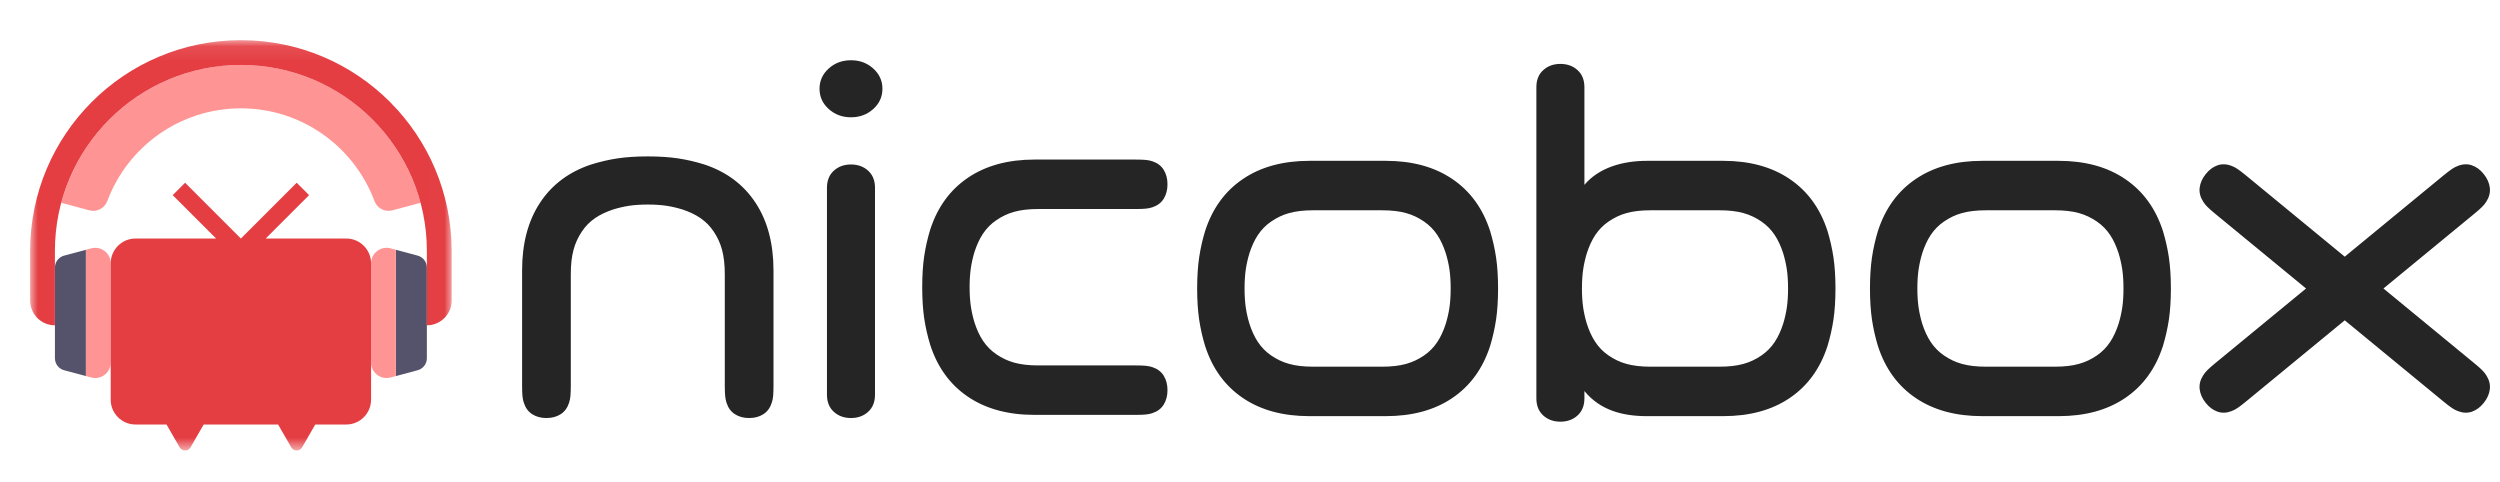
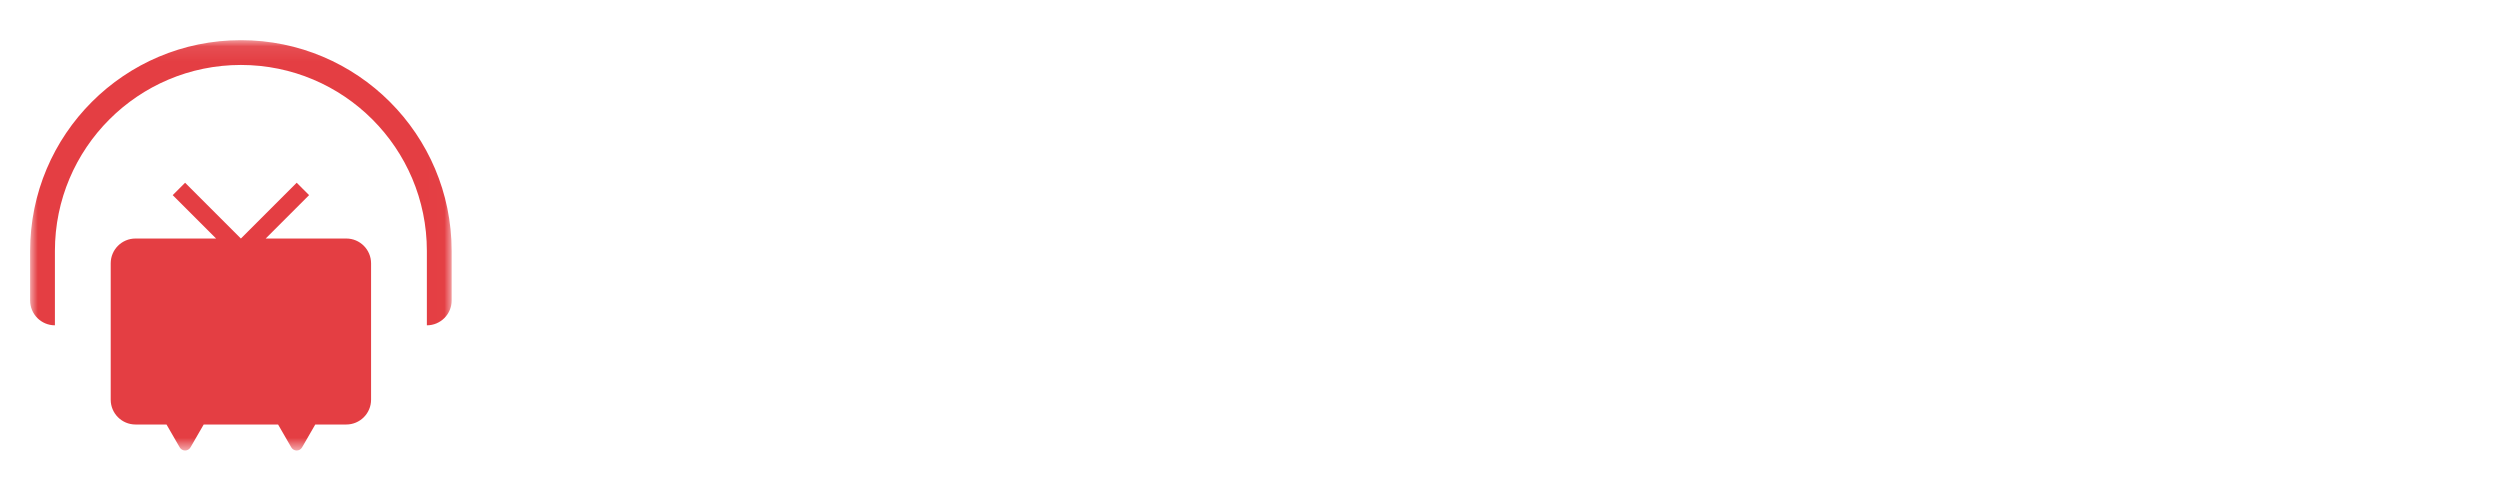
<svg xmlns="http://www.w3.org/2000/svg" xmlns:xlink="http://www.w3.org/1999/xlink" width="166px" height="32px" viewBox="0 0 166 32" version="1.1">
  <title>Group 3</title>
  <defs>
    <polygon id="path-1" points="0 0.086 27.99 0.086 27.99 27.333 0 27.333" />
  </defs>
  <g id="20210927_アプデ注意書きページ" stroke="none" stroke-width="1" fill="none" fill-rule="evenodd">
    <g id="320px" transform="translate(-77, -162)">
      <g id="中身内容" transform="translate(20, 162)">
        <g id="Group-3" transform="translate(57, 0)">
-           <path d="M118.647,20.418 C118.592,20.78 118.512,21.139 118.403,21.495 C118.107,22.412 117.677,23.117 116.949,23.61 C116.222,24.102 115.45,24.348 114.16,24.348 L109.608,24.348 C108.319,24.348 107.546,24.102 106.819,23.61 C106.091,23.117 105.661,22.412 105.365,21.495 C105.256,21.139 105.176,20.78 105.122,20.418 C105.069,20.056 105.041,19.635 105.041,19.155 C105.041,18.678 105.069,18.257 105.122,17.894 C105.176,17.532 105.256,17.173 105.365,16.816 C105.661,15.9 106.091,15.196 106.819,14.703 C107.546,14.21 108.319,13.963 109.608,13.963 L114.16,13.963 C115.45,13.963 116.222,14.21 116.949,14.703 C117.677,15.196 118.107,15.9 118.403,16.816 C118.512,17.173 118.592,17.532 118.647,17.894 C118.699,18.257 118.727,18.678 118.727,19.155 C118.727,19.635 118.699,20.056 118.647,20.418 M121.346,15.336 C120.862,13.842 120.027,12.691 118.838,11.887 C117.651,11.082 116.177,10.679 114.419,10.679 L109.349,10.679 C107.751,10.679 106.177,11.126 105.205,12.272 L105.205,5.792 C105.205,5.31 105.053,4.931 104.749,4.656 C104.445,4.38 104.066,4.243 103.61,4.243 C103.154,4.243 102.775,4.38 102.471,4.656 C102.167,4.931 102.015,5.31 102.015,5.792 L102.015,26.451 C102.015,26.933 102.167,27.311 102.471,27.587 C102.775,27.862 103.154,28 103.61,28 C104.066,28 104.445,27.862 104.749,27.587 C105.053,27.311 105.205,26.933 105.205,26.451 L105.205,25.964 C106.247,27.239 107.738,27.632 109.349,27.632 L113.209,27.632 L114.419,27.632 C116.177,27.632 117.651,27.232 118.838,26.428 C120.027,25.623 120.862,24.473 121.346,22.976 C121.523,22.395 121.654,21.808 121.743,21.217 C121.829,20.625 121.875,19.938 121.875,19.156 C121.875,18.376 121.829,17.689 121.743,17.097 C121.654,16.506 121.523,15.919 121.346,15.336 M56.505,10.921 C56.049,10.921 55.67,11.058 55.366,11.334 C55.062,11.609 54.91,11.988 54.91,12.47 L54.91,26.208 C54.91,26.69 55.062,27.069 55.366,27.344 C55.67,27.62 56.049,27.757 56.505,27.757 C56.961,27.757 57.341,27.62 57.644,27.344 C57.948,27.069 58.1,26.69 58.1,26.208 L58.1,12.47 C58.1,11.988 57.948,11.609 57.644,11.334 C57.341,11.058 56.961,10.921 56.505,10.921 M57.986,4.551 C57.581,4.184 57.087,4 56.505,4 C55.923,4 55.429,4.184 55.024,4.551 C54.619,4.918 54.417,5.366 54.417,5.894 C54.417,6.422 54.619,6.87 55.024,7.237 C55.429,7.604 55.923,7.788 56.505,7.788 C57.087,7.788 57.581,7.604 57.986,7.237 C58.391,6.87 58.594,6.422 58.594,5.894 C58.594,5.366 58.391,4.918 57.986,4.551 M164.964,24.744 C164.92,24.689 164.867,24.632 164.807,24.571 C164.746,24.51 164.674,24.444 164.592,24.371 C164.51,24.298 164.409,24.213 164.29,24.115 L162.382,22.546 L158.261,19.156 L162.176,15.935 L164.29,14.197 C164.409,14.099 164.51,14.013 164.592,13.941 C164.674,13.868 164.746,13.801 164.807,13.74 C164.867,13.68 164.92,13.622 164.964,13.567 C165.009,13.512 165.052,13.452 165.093,13.386 C165.285,13.086 165.362,12.779 165.324,12.464 C165.286,12.15 165.153,11.849 164.924,11.562 C164.696,11.275 164.434,11.08 164.139,10.978 C163.844,10.875 163.532,10.887 163.202,11.016 C163.131,11.043 163.064,11.073 163.002,11.105 C162.939,11.138 162.873,11.178 162.802,11.226 C162.731,11.274 162.652,11.331 162.565,11.398 C162.478,11.464 162.374,11.546 162.255,11.644 L160.347,13.213 L155.691,17.043 L149.127,11.644 C149.008,11.546 148.905,11.464 148.817,11.398 C148.73,11.331 148.651,11.274 148.58,11.226 C148.509,11.178 148.443,11.138 148.38,11.105 C148.318,11.073 148.251,11.043 148.179,11.016 C147.85,10.887 147.538,10.875 147.243,10.977 C146.948,11.08 146.686,11.275 146.458,11.562 C146.229,11.849 146.096,12.15 146.058,12.464 C146.02,12.779 146.097,13.086 146.289,13.386 C146.33,13.452 146.373,13.512 146.418,13.567 C146.462,13.622 146.515,13.68 146.575,13.74 C146.636,13.801 146.708,13.868 146.79,13.941 C146.872,14.013 146.973,14.099 147.092,14.197 L153.122,19.156 L147.092,24.115 C146.973,24.213 146.872,24.298 146.79,24.371 C146.708,24.444 146.636,24.51 146.575,24.571 C146.514,24.631 146.462,24.689 146.418,24.744 C146.373,24.8 146.33,24.86 146.289,24.925 C146.097,25.225 146.02,25.533 146.058,25.847 C146.096,26.162 146.229,26.462 146.458,26.749 C146.686,27.036 146.948,27.231 147.243,27.334 C147.538,27.437 147.85,27.424 148.179,27.296 C148.251,27.269 148.318,27.239 148.38,27.206 C148.443,27.173 148.509,27.133 148.58,27.085 C148.651,27.037 148.73,26.98 148.817,26.914 C148.905,26.847 149.008,26.765 149.127,26.667 L155.691,21.269 L160.141,24.929 L162.255,26.667 L162.255,26.667 C162.374,26.765 162.478,26.847 162.565,26.914 C162.652,26.98 162.731,27.037 162.802,27.085 C162.873,27.133 162.939,27.173 163.002,27.206 C163.064,27.239 163.131,27.269 163.202,27.296 C163.532,27.424 163.844,27.437 164.139,27.334 C164.434,27.231 164.696,27.036 164.924,26.749 C165.153,26.462 165.286,26.162 165.324,25.847 C165.362,25.533 165.285,25.225 165.093,24.925 C165.052,24.86 165.009,24.8 164.964,24.744 M140.919,20.418 C140.864,20.78 140.784,21.139 140.675,21.495 C140.379,22.412 139.95,23.117 139.222,23.61 C138.495,24.102 137.722,24.348 136.433,24.348 L131.88,24.348 C130.591,24.348 129.818,24.102 129.091,23.61 C128.363,23.117 127.933,22.412 127.637,21.495 C127.529,21.139 127.448,20.78 127.394,20.418 C127.341,20.056 127.313,19.635 127.313,19.155 C127.313,18.678 127.341,18.257 127.394,17.894 C127.448,17.532 127.529,17.173 127.637,16.816 C127.933,15.9 128.363,15.196 129.091,14.703 C129.818,14.21 130.591,13.963 131.88,13.963 L136.433,13.963 C137.722,13.963 138.495,14.21 139.222,14.703 C139.95,15.196 140.379,15.9 140.675,16.816 C140.784,17.173 140.864,17.532 140.919,17.894 C140.971,18.257 140.999,18.678 140.999,19.155 C140.999,19.635 140.971,20.056 140.919,20.418 M143.618,15.336 C143.135,13.842 142.299,12.691 141.11,11.887 C139.924,11.082 138.45,10.679 136.691,10.679 L131.622,10.679 C129.863,10.679 128.389,11.082 127.203,11.887 C126.013,12.691 125.178,13.842 124.695,15.336 C124.517,15.919 124.386,16.506 124.298,17.097 C124.212,17.689 124.166,18.376 124.166,19.156 C124.166,19.938 124.212,20.625 124.298,21.217 C124.386,21.808 124.517,22.395 124.695,22.976 C125.178,24.473 126.013,25.623 127.203,26.428 C128.389,27.232 129.863,27.632 131.622,27.632 L135.482,27.632 L136.691,27.632 C138.45,27.632 139.924,27.232 141.11,26.428 C142.299,25.623 143.135,24.473 143.618,22.976 C143.795,22.395 143.926,21.808 144.015,21.217 C144.101,20.625 144.147,19.938 144.147,19.156 C144.147,18.376 144.101,17.689 144.015,17.097 C143.926,16.506 143.795,15.919 143.618,15.336 M96.244,20.418 C96.19,20.78 96.109,21.139 96,21.495 C95.704,22.412 95.275,23.117 94.547,23.61 C93.82,24.102 93.047,24.348 91.758,24.348 L87.205,24.348 C85.916,24.348 85.143,24.102 84.416,23.61 C83.688,23.117 83.258,22.412 82.962,21.495 C82.854,21.139 82.773,20.78 82.719,20.418 C82.667,20.056 82.639,19.635 82.639,19.155 C82.639,18.678 82.667,18.257 82.719,17.894 C82.773,17.532 82.854,17.173 82.962,16.816 C83.258,15.9 83.688,15.196 84.416,14.703 C85.143,14.21 85.916,13.963 87.205,13.963 L91.758,13.963 C93.047,13.963 93.82,14.21 94.547,14.703 C95.275,15.196 95.704,15.9 96,16.816 C96.109,17.173 96.19,17.532 96.244,17.894 C96.297,18.257 96.325,18.678 96.325,19.155 C96.325,19.635 96.297,20.056 96.244,20.418 M98.943,15.336 C98.46,13.842 97.625,12.691 96.435,11.887 C95.249,11.082 93.775,10.679 92.016,10.679 L86.946,10.679 C85.188,10.679 83.714,11.082 82.528,11.887 C81.338,12.691 80.503,13.842 80.02,15.336 C79.843,15.919 79.711,16.506 79.623,17.097 C79.537,17.689 79.491,18.376 79.491,19.156 C79.491,19.938 79.537,20.625 79.623,21.217 C79.711,21.808 79.843,22.395 80.02,22.976 C80.503,24.473 81.338,25.623 82.528,26.428 C83.714,27.232 85.188,27.632 86.946,27.632 L90.807,27.632 L92.016,27.632 C93.775,27.632 95.249,27.232 96.435,26.428 C97.625,25.623 98.46,24.473 98.943,22.976 C99.12,22.395 99.251,21.808 99.34,21.217 C99.426,20.625 99.472,19.938 99.472,19.156 C99.472,18.376 99.426,17.689 99.34,17.097 C99.251,16.506 99.12,15.919 98.943,15.336 M64.706,16.731 C65.002,15.816 65.432,15.111 66.16,14.619 C66.887,14.126 67.659,13.879 68.949,13.879 L75.395,13.879 L75.395,13.879 C75.549,13.879 75.68,13.877 75.789,13.873 C75.898,13.868 75.995,13.862 76.08,13.854 C76.165,13.846 76.241,13.835 76.31,13.82 C76.378,13.806 76.449,13.787 76.522,13.762 C76.857,13.651 77.107,13.462 77.272,13.193 C77.438,12.924 77.521,12.606 77.521,12.237 C77.521,11.867 77.438,11.549 77.272,11.28 C77.107,11.012 76.857,10.822 76.522,10.711 C76.449,10.687 76.378,10.667 76.31,10.653 C76.241,10.639 76.165,10.627 76.08,10.619 C75.995,10.611 75.898,10.605 75.789,10.601 C75.68,10.597 75.549,10.595 75.395,10.595 L68.69,10.595 C66.932,10.595 65.458,10.998 64.271,11.802 C63.082,12.607 62.247,13.758 61.764,15.251 C61.587,15.835 61.455,16.421 61.366,17.013 C61.28,17.604 61.235,18.292 61.235,19.071 C61.235,19.854 61.28,20.541 61.366,21.133 C61.455,21.724 61.587,22.31 61.764,22.891 C62.247,24.388 63.082,25.539 64.271,26.343 C65.458,27.147 66.932,27.548 68.69,27.548 L72.387,27.548 L75.395,27.548 C75.549,27.548 75.68,27.546 75.789,27.542 C75.898,27.538 75.995,27.531 76.08,27.523 C76.165,27.515 76.241,27.504 76.31,27.489 C76.378,27.475 76.449,27.456 76.522,27.431 C76.857,27.32 77.107,27.131 77.272,26.862 C77.438,26.593 77.521,26.275 77.521,25.906 C77.521,25.536 77.438,25.218 77.272,24.949 C77.107,24.681 76.857,24.491 76.522,24.38 C76.449,24.356 76.378,24.337 76.31,24.322 C76.241,24.308 76.165,24.296 76.08,24.288 C75.995,24.28 75.898,24.274 75.789,24.27 C75.68,24.265 75.549,24.264 75.395,24.264 L72.699,24.264 L68.949,24.264 C67.659,24.264 66.887,24.018 66.16,23.525 C65.432,23.032 65.002,22.328 64.706,21.411 C64.597,21.055 64.517,20.696 64.463,20.334 C64.41,19.971 64.382,19.55 64.382,19.071 C64.382,18.594 64.41,18.173 64.463,17.81 C64.517,17.448 64.597,17.089 64.706,16.731 M46.775,10.923 C46.2,10.743 45.623,10.609 45.04,10.519 C44.458,10.431 43.781,10.385 43.013,10.385 C42.243,10.385 41.567,10.431 40.984,10.519 C40.401,10.609 39.824,10.743 39.252,10.923 C37.778,11.413 36.645,12.261 35.853,13.469 C35.061,14.674 34.667,16.171 34.667,17.957 L34.667,22.543 L34.667,25.599 C34.667,25.755 34.669,25.888 34.673,25.999 C34.677,26.109 34.683,26.208 34.691,26.294 C34.699,26.38 34.71,26.457 34.724,26.527 C34.739,26.597 34.758,26.669 34.782,26.742 C34.891,27.083 35.078,27.337 35.342,27.505 C35.607,27.673 35.921,27.757 36.284,27.757 C36.647,27.757 36.961,27.673 37.226,27.505 C37.49,27.337 37.677,27.083 37.786,26.742 C37.81,26.669 37.829,26.597 37.843,26.527 C37.858,26.457 37.869,26.38 37.877,26.294 C37.885,26.208 37.891,26.109 37.895,25.999 C37.899,25.888 37.901,25.755 37.901,25.599 L37.901,22.86 L37.901,18.22 C37.901,16.91 38.143,16.125 38.628,15.387 C39.113,14.648 39.807,14.211 40.71,13.911 C41.06,13.801 41.414,13.719 41.771,13.664 C42.127,13.61 42.542,13.582 43.014,13.582 C43.484,13.582 43.898,13.61 44.255,13.664 C44.612,13.719 44.966,13.801 45.318,13.911 C46.219,14.211 46.912,14.648 47.398,15.387 C47.883,16.125 48.126,16.91 48.126,18.22 L48.126,25.599 L48.126,25.599 C48.126,25.755 48.128,25.888 48.133,25.999 C48.137,26.109 48.142,26.208 48.151,26.294 C48.159,26.38 48.17,26.457 48.184,26.527 C48.198,26.597 48.217,26.669 48.241,26.742 C48.35,27.083 48.537,27.337 48.802,27.505 C49.066,27.673 49.38,27.757 49.743,27.757 C50.107,27.757 50.421,27.673 50.685,27.505 C50.949,27.337 51.136,27.083 51.245,26.742 C51.269,26.669 51.288,26.597 51.303,26.527 C51.317,26.457 51.328,26.38 51.336,26.294 C51.344,26.208 51.35,26.109 51.354,25.999 C51.358,25.888 51.36,25.755 51.36,25.599 L51.36,17.957 C51.36,16.171 50.963,14.674 50.171,13.469 C49.379,12.261 48.246,11.413 46.775,10.923" id="Fill-1" fill="#252525" />
          <g id="Group-8" transform="translate(2, 2)">
-             <path d="M1.647,15.768 L1.647,21.787 C1.647,22.16 1.897,22.487 2.257,22.583 L3.705,22.971 L3.705,14.585 L2.257,14.973 C1.897,15.069 1.647,15.395 1.647,15.768 M25.733,14.973 L24.285,14.585 L24.285,22.971 L25.733,22.583 C26.093,22.487 26.344,22.16 26.344,21.787 L26.344,15.768 C26.344,15.395 26.093,15.069 25.733,14.973" id="Fill-1" fill="#54536B" />
-             <path d="M4.055,14.491 L3.705,14.585 L3.705,22.971 L4.055,23.065 C4.709,23.24 5.351,22.748 5.351,22.071 L5.351,15.485 C5.351,14.808 4.709,14.316 4.055,14.491 M22.639,15.485 L22.639,22.071 C22.639,22.748 23.281,23.24 23.934,23.065 L24.285,22.971 L24.285,14.585 L23.934,14.491 C23.281,14.316 22.639,14.808 22.639,15.485 M24.049,11.968 L25.924,11.465 C24.515,6.196 19.709,2.313 13.995,2.313 C8.281,2.313 3.475,6.196 2.067,11.465 L3.941,11.968 C4.437,12.101 4.946,11.828 5.126,11.347 C6.47,7.754 9.933,5.194 13.995,5.194 C18.057,5.194 21.52,7.754 22.864,11.347 C23.043,11.828 23.553,12.101 24.049,11.968" id="Fill-3" fill="#FF9495" />
            <g id="Group-7" transform="translate(0, 0.581)">
              <mask id="mask-2" fill="white">
                <use xlink:href="#path-1" />
              </mask>
              <g id="Clip-6" />
              <path d="M20.993,13.257 L15.642,13.257 L18.523,10.376 L17.7,9.553 L13.996,13.257 L13.995,13.257 L10.29,9.553 L9.468,10.376 L12.349,13.257 L6.998,13.257 C6.088,13.257 5.351,13.995 5.351,14.904 L5.351,23.959 C5.351,24.869 6.088,25.606 6.998,25.606 L9.056,25.606 L9.934,27.127 C10.092,27.402 10.488,27.402 10.647,27.127 L11.526,25.606 L16.465,25.606 L17.343,27.127 C17.502,27.402 17.898,27.402 18.056,27.127 L18.934,25.606 L20.993,25.606 C21.902,25.606 22.639,24.869 22.639,23.959 L22.639,14.904 C22.639,13.995 21.902,13.257 20.993,13.257 M13.995,0.086 C6.266,0.086 0,6.351 0,14.081 L0,17.373 C0,18.283 0.737,19.02 1.646,19.02 L1.646,14.081 C1.646,7.261 7.175,1.732 13.995,1.732 C20.815,1.732 26.344,7.261 26.344,14.081 L26.344,19.02 C27.253,19.02 27.99,18.283 27.99,17.373 L27.99,14.081 C27.99,6.351 21.724,0.086 13.995,0.086" id="Fill-5" fill="#E43E43" mask="url(#mask-2)" />
            </g>
          </g>
        </g>
      </g>
    </g>
  </g>
</svg>